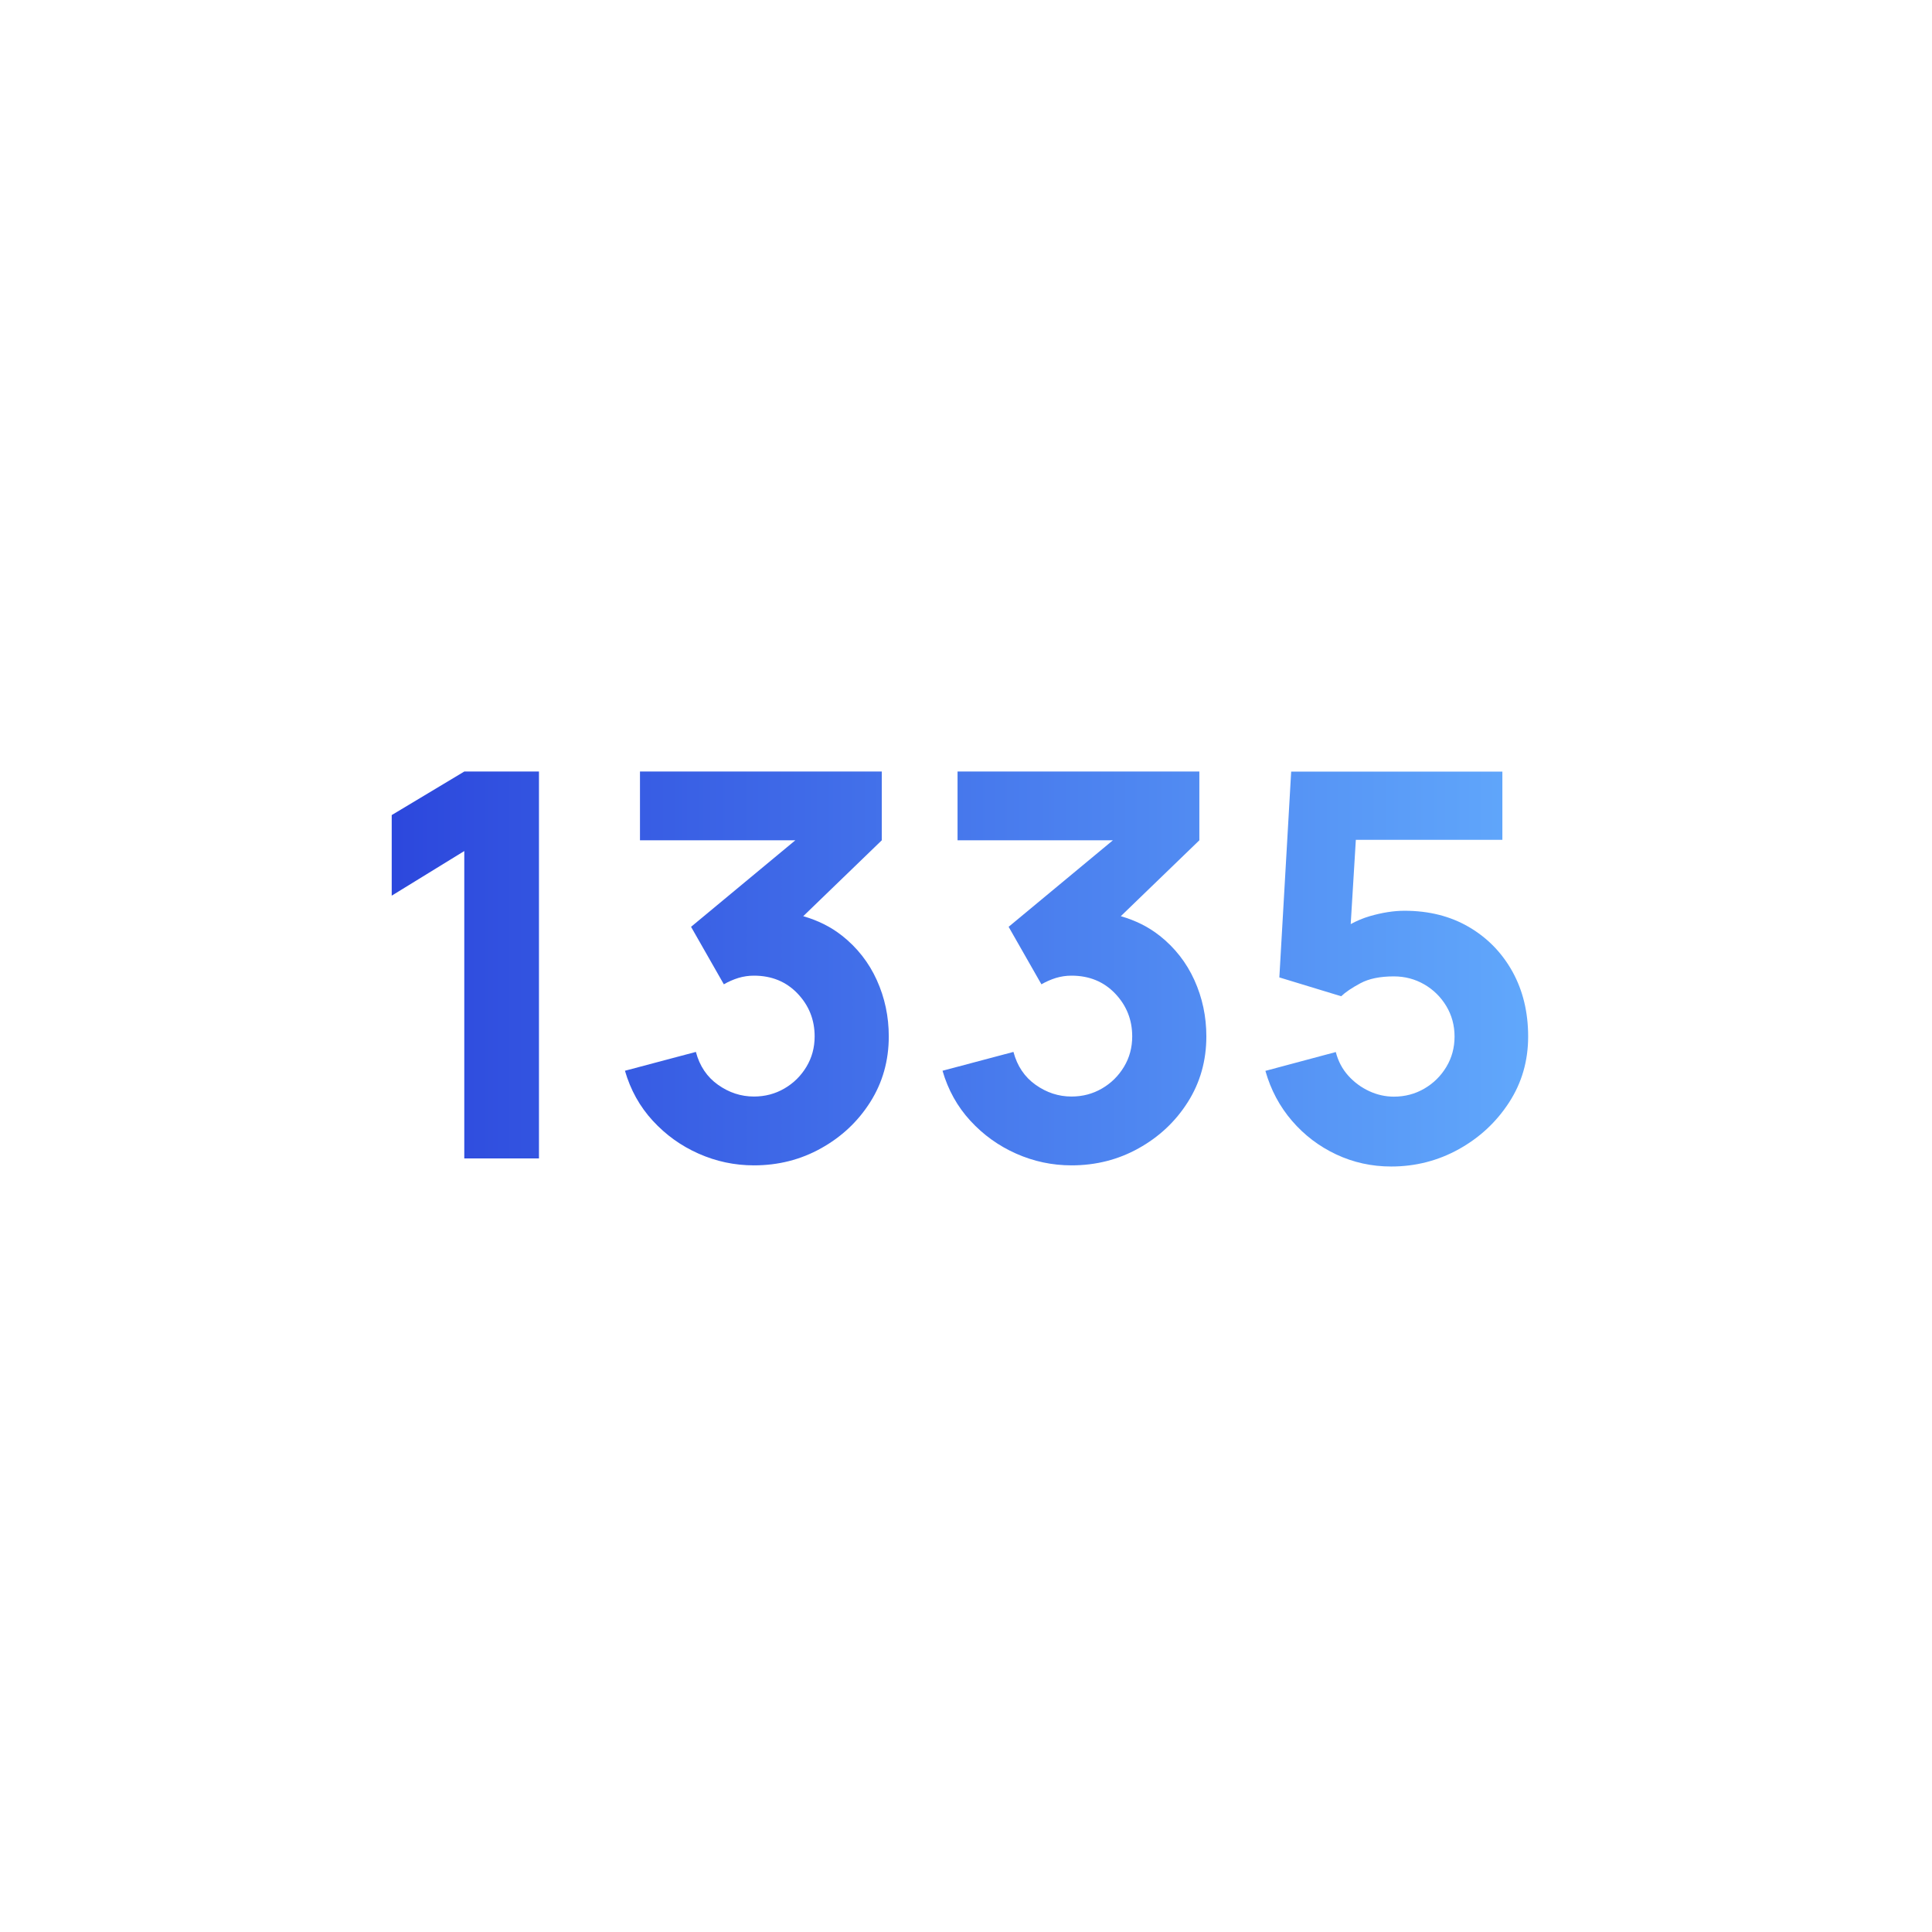
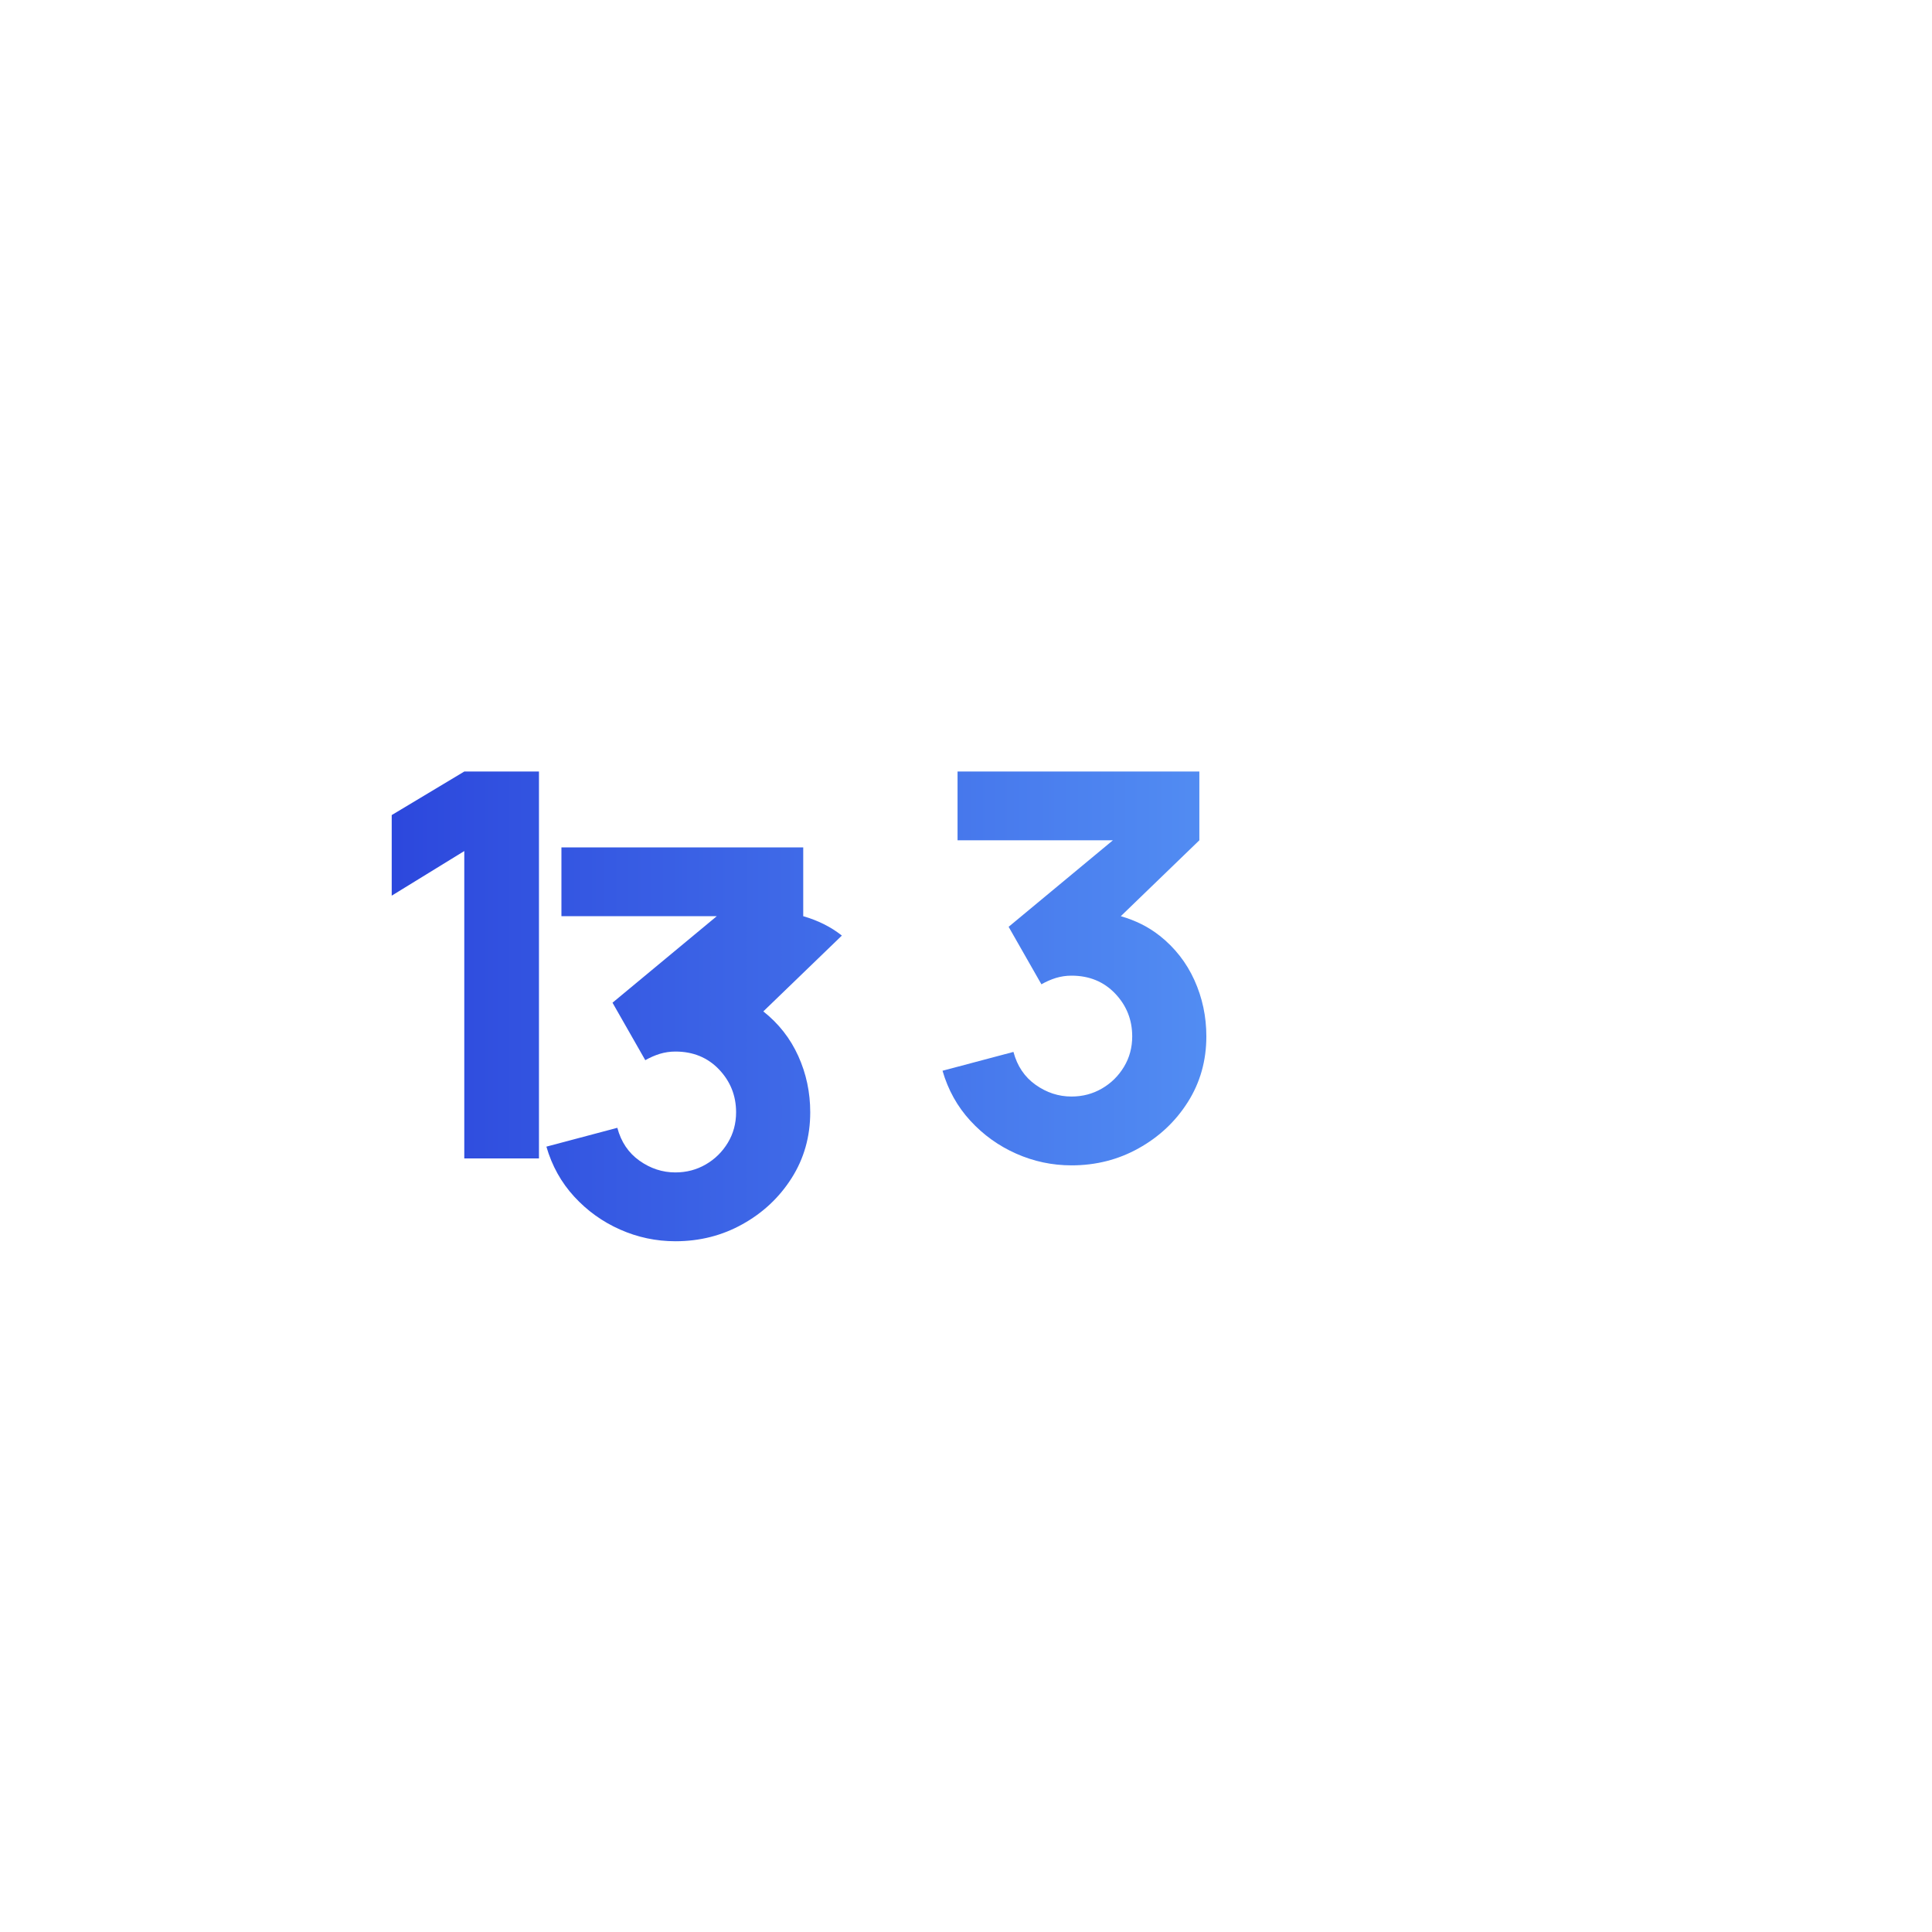
<svg xmlns="http://www.w3.org/2000/svg" xmlns:xlink="http://www.w3.org/1999/xlink" id="Livello_12" viewBox="0 0 320 320">
  <defs>
    <style>.cls-1{fill:url(#Sfumatura_senza_nome_12-3);}.cls-2{fill:url(#Sfumatura_senza_nome_12-2);}.cls-3{fill:url(#Sfumatura_senza_nome_12-4);}.cls-4{fill:url(#Sfumatura_senza_nome_12);}</style>
    <linearGradient id="Sfumatura_senza_nome_12" x1="53.91" y1="159.83" x2="275.68" y2="159.83" gradientUnits="userSpaceOnUse">
      <stop offset="0" stop-color="#2942db" />
      <stop offset="1" stop-color="#67b3ff" />
    </linearGradient>
    <linearGradient id="Sfumatura_senza_nome_12-2" y1="160.41" x2="275.68" y2="160.41" xlink:href="#Sfumatura_senza_nome_12" />
    <linearGradient id="Sfumatura_senza_nome_12-3" y1="160.41" x2="275.68" y2="160.41" xlink:href="#Sfumatura_senza_nome_12" />
    <linearGradient id="Sfumatura_senza_nome_12-4" y1="160.5" x2="275.68" y2="160.5" xlink:href="#Sfumatura_senza_nome_12" />
  </defs>
  <polygon class="cls-4" points="64.88 135 64.88 148.35 76.9 140.96 76.9 191.87 89.27 191.87 89.27 127.79 76.9 127.79 64.88 135" />
-   <path class="cls-2" d="M139.44,154.96c-1.83-1.45-3.97-2.51-6.4-3.21l13.01-12.57v-11.39h-40.05v11.39h25.73l-17.27,14.33,5.43,9.52c.77-.44,1.57-.79,2.4-1.05.83-.25,1.69-.38,2.58-.38,2.94,0,5.35.99,7.23,2.96,1.88,1.97,2.83,4.34,2.83,7.1,0,1.84-.45,3.52-1.36,5.03-.91,1.51-2.12,2.71-3.65,3.6-1.53.89-3.21,1.33-5.05,1.33-2.14,0-4.12-.65-5.94-1.94-1.82-1.29-3.05-3.11-3.67-5.45l-11.75,3.12c.92,3.17,2.45,5.93,4.61,8.28s4.68,4.16,7.59,5.45c2.91,1.29,5.96,1.94,9.17,1.94,4.03,0,7.74-.94,11.12-2.83,3.38-1.88,6.1-4.43,8.14-7.65s3.07-6.85,3.07-10.88c0-3.29-.66-6.4-1.98-9.32-1.32-2.92-3.25-5.38-5.79-7.39Z" />
+   <path class="cls-2" d="M139.44,154.96c-1.83-1.45-3.97-2.51-6.4-3.21v-11.39h-40.05v11.39h25.73l-17.27,14.33,5.43,9.52c.77-.44,1.57-.79,2.4-1.05.83-.25,1.69-.38,2.58-.38,2.94,0,5.35.99,7.23,2.96,1.88,1.97,2.83,4.34,2.83,7.1,0,1.84-.45,3.52-1.36,5.03-.91,1.51-2.12,2.71-3.65,3.6-1.53.89-3.21,1.33-5.05,1.33-2.14,0-4.12-.65-5.94-1.94-1.82-1.29-3.05-3.11-3.67-5.45l-11.75,3.12c.92,3.17,2.45,5.93,4.61,8.28s4.68,4.16,7.59,5.45c2.91,1.29,5.96,1.94,9.17,1.94,4.03,0,7.74-.94,11.12-2.83,3.38-1.88,6.1-4.43,8.14-7.65s3.07-6.85,3.07-10.88c0-3.29-.66-6.4-1.98-9.32-1.32-2.92-3.25-5.38-5.79-7.39Z" />
  <path class="cls-1" d="M192.04,154.96c-1.83-1.45-3.97-2.51-6.4-3.21l13.01-12.57v-11.39h-40.05v11.39h25.73l-17.27,14.33,5.43,9.52c.77-.44,1.57-.79,2.4-1.05.83-.25,1.69-.38,2.58-.38,2.94,0,5.35.99,7.23,2.96,1.88,1.97,2.83,4.34,2.83,7.1,0,1.84-.45,3.52-1.36,5.03-.91,1.51-2.12,2.71-3.65,3.6-1.53.89-3.21,1.33-5.05,1.33-2.14,0-4.12-.65-5.94-1.94-1.82-1.29-3.05-3.11-3.67-5.45l-11.75,3.12c.92,3.17,2.45,5.93,4.61,8.28,2.15,2.34,4.68,4.16,7.59,5.45,2.91,1.29,5.96,1.94,9.17,1.94,4.03,0,7.74-.94,11.12-2.83,3.38-1.88,6.1-4.43,8.14-7.65s3.07-6.85,3.07-10.88c0-3.29-.66-6.4-1.98-9.32-1.32-2.92-3.25-5.38-5.79-7.39Z" />
-   <path class="cls-3" d="M243.3,153.54c-3.07-1.79-6.62-2.69-10.66-2.69-1.78,0-3.69.3-5.74.89-1.13.33-2.19.78-3.18,1.32l.85-13.96h24.27v-11.3h-34.98l-1.96,34.09,10.24,3.12c.71-.68,1.78-1.4,3.2-2.16,1.42-.76,3.26-1.13,5.52-1.13,1.84,0,3.52.45,5.05,1.33,1.53.89,2.74,2.09,3.65,3.6.9,1.51,1.36,3.19,1.36,5.03s-.45,3.52-1.36,5.03c-.91,1.51-2.12,2.71-3.65,3.6-1.53.89-3.21,1.33-5.05,1.33-1.39,0-2.75-.3-4.07-.91-1.32-.61-2.48-1.46-3.47-2.56-.99-1.1-1.68-2.4-2.07-3.92l-11.66,3.12c.89,3.14,2.36,5.9,4.41,8.28s4.49,4.23,7.32,5.56c2.83,1.33,5.87,2,9.1,2,4.03,0,7.77-.96,11.21-2.87,3.44-1.91,6.21-4.49,8.32-7.74,2.11-3.25,3.16-6.89,3.16-10.92s-.87-7.62-2.6-10.75c-1.74-3.13-4.14-5.59-7.21-7.39Z" />
</svg>